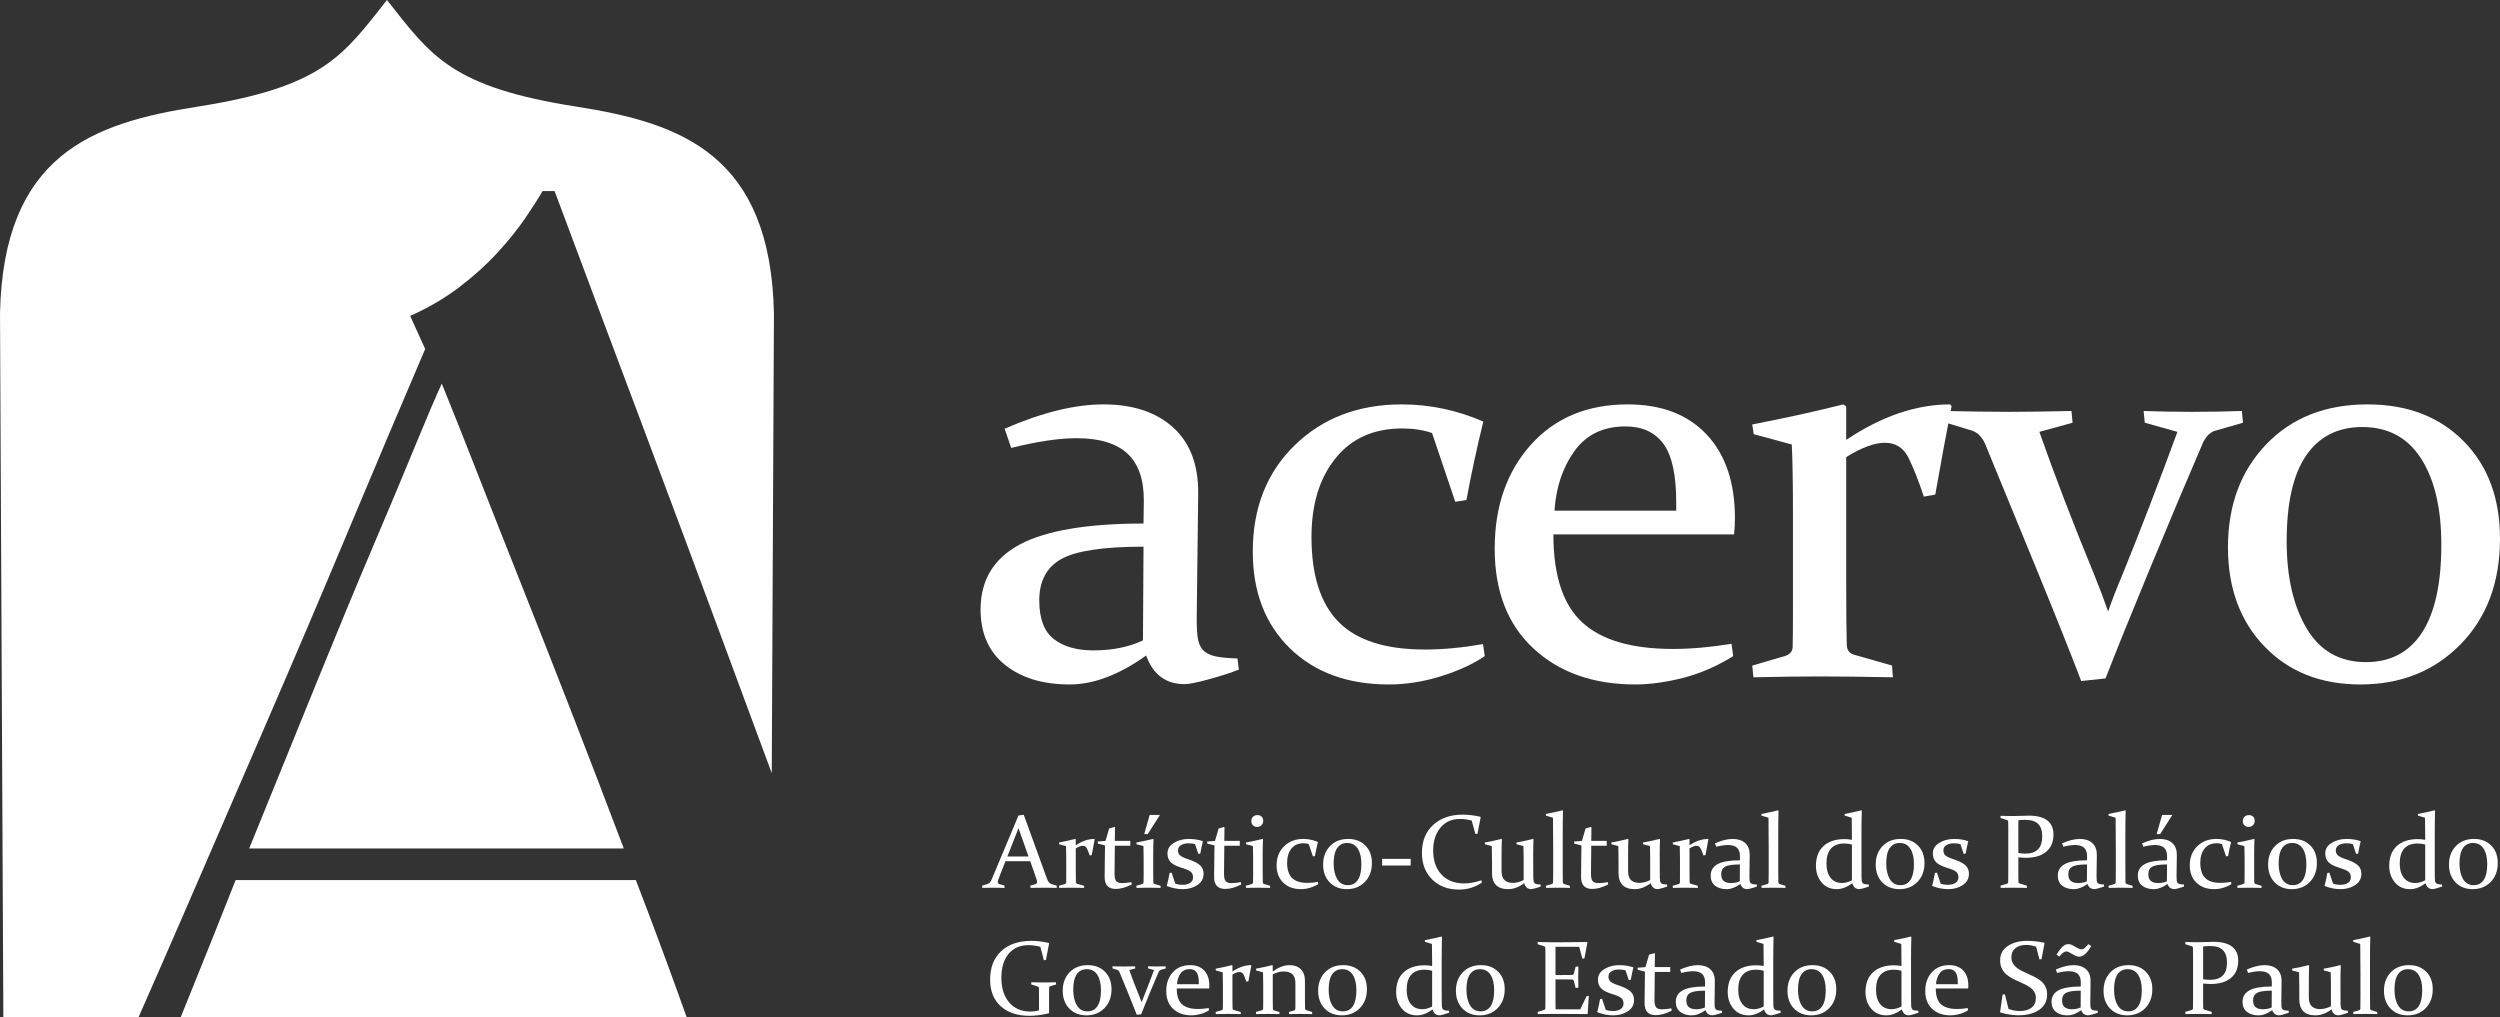
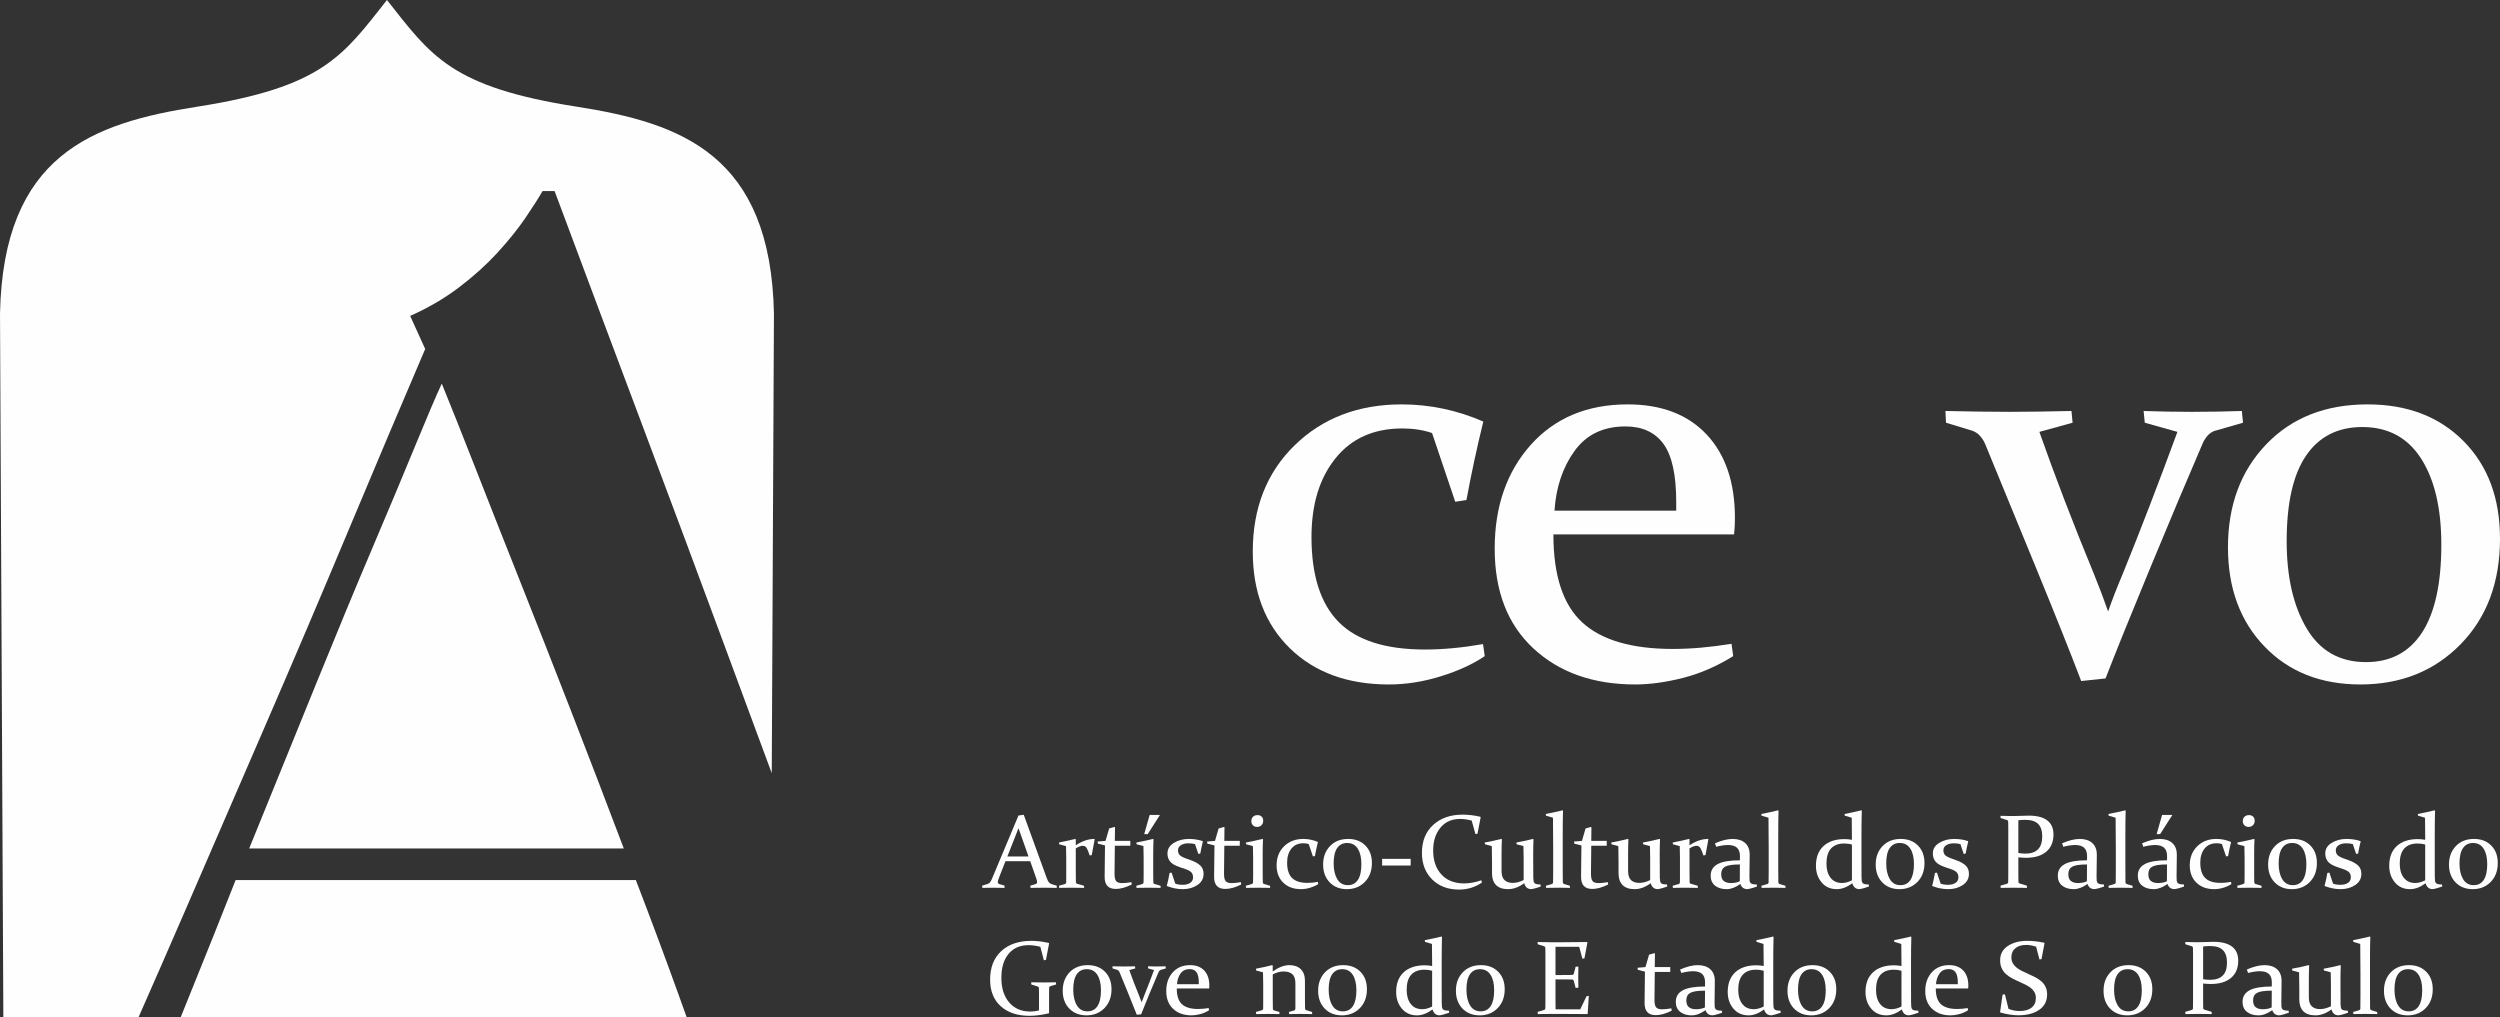
<svg xmlns="http://www.w3.org/2000/svg" xml:space="preserve" width="110.34mm" height="44.905mm" version="1.1" style="shape-rendering:geometricPrecision; text-rendering:geometricPrecision; image-rendering:optimizeQuality; fill-rule:evenodd; clip-rule:evenodd" viewBox="0 0 6404.56 2606.45">
  <rect x="0" y="0" width="6404.56" height="2606.45" fill="#333333" stroke="none" />
  <defs>
    <style type="text/css">
   
    .fil0 {fill:#FEFEFE;fill-rule:nonzero}
   
  </style>
  </defs>
  <g id="Layer_x0020_2">
    <path class="fil0" d="M2580.7 2194.18l54.2 0 -25.66 -72.47 -28.55 72.47zm41.96 -106.91l58.42 160.84c2.19,6.08 4.2,10.18 6,12.31 1.78,2.15 4.34,3.75 7.66,4.79l12.39 3.71 0.24 5.65c-11.46,-0.27 -22.11,-0.41 -31.94,-0.41 -10.01,0 -21.79,0.14 -35.41,0.41l-0.51 -5.65 12.49 -3.71c1.76,-0.59 3.01,-1.31 3.75,-2.03 0.75,-0.78 1.13,-1.93 1.13,-3.52 0,-1.72 -0.45,-4.03 -1.38,-6.86 -0.92,-2.87 -2.25,-6.63 -3.89,-11.38l-12.39 -35.24 -63.4 0 -13.8 35.1c-1.84,4.92 -3.3,8.81 -4.34,11.71 -1.06,2.88 -1.57,5.18 -1.57,6.84 0,1.47 0.41,2.58 1.25,3.36 0.84,0.71 2.09,1.39 3.74,1.9l12.22 3.58 0.27 5.9c-12.45,-0.27 -22.6,-0.41 -30.53,-0.41 -7.88,0 -16.69,0.14 -26.41,0.41l-0.68 -5.65 13.29 -4.08c3.34,-1.1 5.79,-2.68 7.37,-4.89 1.6,-2.19 3.34,-5.61 5.26,-10.24l67.24 -160.49 13.52 -1.94z" />
    <path class="fil0" d="M2712.78 2158.41c14.64,-2.85 28.61,-5.86 41.84,-9.22l1.31 0.9 0 15.42c16.24,-10.89 32.15,-16.32 47.75,-16.32l0.66 0.8c-2.54,13.08 -5.01,26.64 -7.49,40.62l-5.26 0.9c-2.46,-7.41 -4.81,-13.37 -7.1,-17.92 -2.28,-4.52 -5.86,-6.77 -10.77,-6.77 -4.75,0 -10.67,2.19 -17.77,6.57l0 56.96c0,13.7 0.1,23.47 0.27,29.31 0.08,2.39 1.19,3.91 3.3,4.5l17.49 5 0.41 5.4c-13.7,-0.27 -24.85,-0.41 -33.48,-0.41 -8.64,0 -18.84,0.15 -30.59,0.41l-0.53 -5.4 15.28 -4.47c2.09,-0.74 3.19,-2.07 3.27,-4.07 0.1,-3.74 0.13,-9.15 0.13,-16.19l0 -44.86c0,-14.3 -0.17,-24.94 -0.53,-31.99l-17.49 -4.69 -0.66 -4.48z" />
    <path class="fil0" d="M2856.04 2166.57c-0.51,29.63 -0.8,53.53 -0.8,71.69 0,9.13 1.38,15.42 4.1,18.86 2.7,3.5 7.88,5.2 15.52,5.2 6.04,0 13.94,-0.78 23.67,-2.36l0.8 5.92c-15.17,7.64 -28.73,11.42 -40.65,11.42 -9.73,0 -16.97,-2.56 -21.7,-7.67 -4.73,-5.12 -7.11,-12.84 -7.11,-23.22 0,-17.02 0.31,-43.9 0.92,-80.63l-18.16 -4.49 -0.8 -5.39 20.32 -1.72 9.26 -31.82c5.01,-1.31 9.6,-2.58 13.72,-3.83l1.31 0.92c-0.24,10.6 -0.39,20.54 -0.39,29.73l0 4.89 39.6 0 0 12.49 -39.6 0z" />
    <path class="fil0" d="M2945.22 2087.78l26.31 0 -31.31 49.04 -8.95 0 13.95 -49.04zm-34.07 70.62c15.38,-2.91 29.63,-5.96 42.76,-9.21l1.21 0.9c-0.55,11.42 -0.8,24.02 -0.8,37.65l0 50.52c0,10.55 0.08,17.8 0.25,21.81 0.18,2.38 1.29,3.89 3.31,4.65l15.25 4.45 0.25 5.4c-12.1,-0.27 -22.46,-0.41 -31.09,-0.41 -8.66,0 -18.9,0.14 -30.73,0.41l-0.51 -5.4 15.25 -4.45c2.01,-0.75 3.09,-2.09 3.28,-4.09 0.18,-3.44 0.24,-9.15 0.24,-17.2l0 -43.94c0,-11.53 -0.16,-22.14 -0.51,-31.91l-17.51 -4.68 -0.66 -4.49z" />
    <path class="fil0" d="M3061.52 2162.48c-5.06,-1.41 -10.61,-2.08 -16.57,-2.08 -8.09,0 -14.6,1.6 -19.62,4.77 -4.97,3.21 -7.47,7.59 -7.47,13.1 0,5.31 1.49,9.5 4.54,12.49 3.03,2.99 8.76,5.98 17.16,8.93l10.48 3.71c11.41,4.12 19.8,8.87 25.21,14.21 5.4,5.32 8.11,12.33 8.11,20.89 0,12.22 -5.26,21.78 -15.85,28.85 -10.58,7.01 -23.1,10.51 -37.55,10.51 -13.33,0 -26.98,-2.72 -40.91,-8.17 2.97,-11.38 5.39,-22.52 7.23,-33.39l5.14 -0.78 9.46 28.23c4.99,1.97 11.37,2.93 19.08,2.93 7.99,0 14.38,-1.68 19.21,-5 4.81,-3.36 7.23,-8.03 7.23,-14.09 0,-5.69 -1.62,-10.09 -4.81,-13.23 -3.2,-3.07 -8.34,-5.83 -15.46,-8.19l-13.68 -4.61c-11.82,-3.95 -20.05,-8.72 -24.66,-14.27 -4.6,-5.57 -6.92,-12.53 -6.92,-20.88 0,-11.47 5.51,-20.54 16.53,-27.19 11.02,-6.65 23.65,-10.01 37.96,-10.01 13.33,0 25.41,1.94 36.29,5.79 -2.44,9.97 -4.69,20.54 -6.72,31.72l-4.97 0.88 -8.43 -25.11z" />
    <path class="fil0" d="M3136.5 2166.57c-0.51,29.63 -0.78,53.53 -0.78,71.69 0,9.13 1.35,15.42 4.07,18.86 2.72,3.5 7.88,5.2 15.52,5.2 6.04,0 13.94,-0.78 23.67,-2.36l0.8 5.92c-15.17,7.64 -28.73,11.42 -40.65,11.42 -9.73,0 -16.95,-2.56 -21.7,-7.67 -4.73,-5.12 -7.13,-12.84 -7.13,-23.22 0,-17.02 0.33,-43.9 0.94,-80.63l-18.16 -4.49 -0.8 -5.39 20.32 -1.72 9.26 -31.82c5.03,-1.31 9.6,-2.58 13.72,-3.83l1.33 0.92c-0.26,10.6 -0.41,20.54 -0.41,29.73l0 4.89 39.6 0 0 12.49 -39.6 0z" />
    <path class="fil0" d="M3236.09 2102.62c0,4.69 -1.43,8.47 -4.32,11.37 -2.91,2.95 -6.65,4.4 -11.2,4.4 -4.38,0 -7.96,-1.33 -10.73,-4.07 -2.75,-2.7 -4.12,-6.29 -4.12,-10.75 0,-4.75 1.41,-8.5 4.34,-11.24 2.88,-2.77 6.69,-4.16 11.42,-4.16 4.3,0 7.8,1.25 10.52,3.75 2.73,2.5 4.08,6.06 4.08,10.71zm-44.46 55.8c15.38,-2.93 29.61,-5.96 42.76,-9.23l1.18 0.9c-0.53,11.43 -0.8,24.02 -0.8,37.66l0 50.52c0,10.56 0.1,17.8 0.27,21.81 0.16,2.4 1.27,3.91 3.27,4.65l15.28 4.46 0.24 5.39c-12.08,-0.25 -22.46,-0.39 -31.08,-0.39 -8.66,0 -18.9,0.14 -30.73,0.39l-0.51 -5.39 15.23 -4.46c2.03,-0.74 3.11,-2.09 3.32,-4.07 0.16,-3.44 0.24,-9.15 0.24,-17.22l0 -43.95c0,-11.5 -0.19,-22.13 -0.53,-31.88l-17.48 -4.71 -0.66 -4.46z" />
    <path class="fil0" d="M3376.97 2264.85c-5.43,3.69 -12.16,6.76 -20.19,9.25 -8.03,2.5 -16,3.75 -23.88,3.75 -18.94,0 -34.09,-5.55 -45.45,-16.65 -11.35,-11.08 -17.02,-25.86 -17.02,-44.39 0,-20.07 6.41,-36.35 19.27,-48.88 12.86,-12.51 29.22,-18.74 49.12,-18.74 12.9,0 25.39,2.6 37.49,7.88 -2.91,11.75 -5.49,23.73 -7.74,36.04l-5.16 0.82 -10.65 -31.59c-4.03,-1.42 -8.6,-2.07 -13.68,-2.07 -13.09,0 -23.28,4.53 -30.64,13.68 -7.37,9.09 -11.07,21.17 -11.07,36.16 0,17.63 4.17,30.64 12.51,39.05 8.34,8.41 21.52,12.65 39.58,12.65 8.36,0 17.26,-0.84 26.7,-2.5l0.8 5.53z" />
    <path class="fil0" d="M3416.58 2212.08c0,16.43 3.05,29.75 9.18,40.06 6.12,10.28 15.19,15.48 27.25,15.48 11.28,0 19.86,-4.54 25.76,-13.64 5.9,-9.05 8.85,-22.5 8.85,-40.32 0,-16.77 -3.11,-29.98 -9.3,-39.56 -6.2,-9.66 -15.21,-14.52 -27.01,-14.52 -11.18,0 -19.76,4.34 -25.76,13.04 -6,8.67 -8.97,21.83 -8.97,39.46zm98 -1.18c0,20 -6.04,36.18 -18.12,48.51 -12.06,12.26 -27.4,18.45 -46.01,18.45 -18.19,0 -32.86,-5.82 -44.04,-17.43 -11.2,-11.59 -16.79,-26.8 -16.79,-45.6 0,-19.31 5.86,-35.05 17.59,-47.3 11.71,-12.18 27.23,-18.32 46.55,-18.32 18.27,0 32.97,5.63 44.11,16.91 11.16,11.26 16.73,26.19 16.73,44.78z" />
    <polygon class="fil0" points="3540.75,2200.25 3613.89,2200.25 3613.89,2217.35 3540.75,2217.35 " />
    <path class="fil0" d="M3785.03 2135.9l-5.24 0.82 -9.6 -34.63c-10.88,-2.7 -20.74,-4.09 -29.61,-4.09 -21.5,0 -38.37,7.55 -50.61,22.54 -12.31,14.95 -18.45,34.46 -18.45,58.4 0,25.6 7.02,46.01 21.07,61.31 14.03,15.28 33.46,22.89 58.28,22.89 13.95,0 28.63,-2.7 44.07,-8.03l1.43 5.9c-17.28,11.94 -36.83,17.9 -58.68,17.9 -28.3,0 -51.21,-8.63 -68.7,-25.91 -17.51,-17.3 -26.27,-40.07 -26.27,-68.25 0,-30.12 9.64,-53.92 28.89,-71.49 19.23,-17.52 44.32,-26.29 75.19,-26.29 14.81,0 29.98,1.76 45.5,5.4l0.92 1.07 -8.17 42.45z" />
    <path class="fil0" d="M3904.73 2262.59c-13.68,10.2 -27.4,15.25 -41.08,15.25 -13.8,0 -24.14,-3.5 -31.04,-10.51 -6.88,-7.04 -10.32,-16.91 -10.32,-29.58l0 -27.89c0,-18.78 -0.19,-32.89 -0.53,-42.29l-17.48 -4.69 -0.66 -4.49c15.36,-2.84 29.58,-5.86 42.76,-9.21l1.18 0.9c-0.53,10.32 -0.82,23.47 -0.82,39.62l0 41.84c0,10.63 2.5,18.32 7.49,23.06 4.98,4.83 12.04,7.21 21.12,7.21 9.11,0 18.45,-2.4 27.97,-7.27l0 -56.02c0,-12.28 -0.16,-22.56 -0.53,-30.94l-17.37 -4.69 -0.66 -4.49c15.28,-2.84 29.49,-5.86 42.63,-9.21l1.19 0.9c-0.53,10.55 -0.8,24.02 -0.8,40.4 0,31.83 0.08,51.28 0.27,58.32 0.08,3.56 0.35,6.47 0.78,8.64 0.45,2.17 1.27,3.87 2.5,5.06 1.23,1.18 3.08,2.07 5.47,2.5 2.42,0.49 5.64,0.78 9.69,0.86l0.66 5.14c-4.03,1.6 -8.7,3.09 -13.95,4.56 -5.3,1.43 -8.86,2.15 -10.81,2.15 -8.87,0 -14.74,-5.02 -17.65,-15.13z" />
    <path class="fil0" d="M3960.67 2089.62l-0.66 -4.34c15.54,-2.99 29.88,-6.11 43.02,-9.36l1.17 1.04c-0.51,14.31 -0.8,34.2 -0.8,59.63l0 85.63c0,15.69 0.1,28.28 0.29,37.84 0.26,2.56 1.49,4.13 3.69,4.79l14.33 4.32 0.39 5.38c-11.84,-0.24 -22.07,-0.39 -30.72,-0.39 -8.64,0 -18.82,0.15 -30.59,0.39l-0.53 -5.38 14.89 -4.32c2.19,-0.75 3.38,-2.15 3.54,-4.21 0.19,-9.93 0.27,-21.01 0.27,-33.17l0 -54.06c0,-32.64 -0.19,-58.81 -0.51,-78.55l-17.77 -5.24z" />
    <path class="fil0" d="M4076.56 2166.57c-0.52,29.63 -0.78,53.53 -0.78,71.69 0,9.13 1.35,15.42 4.07,18.86 2.7,3.5 7.88,5.2 15.52,5.2 6.06,0 13.94,-0.78 23.67,-2.36l0.8 5.92c-15.17,7.64 -28.73,11.42 -40.64,11.42 -9.71,0 -16.95,-2.56 -21.71,-7.67 -4.73,-5.12 -7.1,-12.84 -7.1,-23.22 0,-17.02 0.31,-43.9 0.92,-80.63l-18.16 -4.49 -0.8 -5.39 20.32 -1.72 9.25 -31.82c5.02,-1.31 9.61,-2.58 13.72,-3.83l1.33 0.92c-0.27,10.6 -0.41,20.54 -0.41,29.73l0 4.89 39.62 0 0 12.49 -39.62 0z" />
    <path class="fil0" d="M4228.87 2262.59c-13.7,10.2 -27.4,15.25 -41.1,15.25 -13.8,0 -24.12,-3.5 -31,-10.51 -6.92,-7.04 -10.36,-16.91 -10.36,-29.58l0 -27.89c0,-18.78 -0.17,-32.89 -0.52,-42.29l-17.51 -4.69 -0.66 -4.49c15.36,-2.84 29.61,-5.86 42.76,-9.21l1.19 0.9c-0.53,10.32 -0.78,23.47 -0.78,39.62l0 41.84c0,10.63 2.48,18.32 7.47,23.06 4.98,4.83 12.02,7.21 21.12,7.21 9.09,0 18.41,-2.4 27.97,-7.27l0 -56.02c0,-12.28 -0.21,-22.56 -0.53,-30.94l-17.37 -4.69 -0.66 -4.49c15.28,-2.84 29.49,-5.86 42.63,-9.21l1.17 0.9c-0.51,10.55 -0.8,24.02 -0.8,40.4 0,31.83 0.08,51.28 0.28,58.32 0.08,3.56 0.35,6.47 0.78,8.64 0.43,2.17 1.27,3.87 2.5,5.06 1.22,1.18 3.05,2.07 5.46,2.5 2.4,0.49 5.64,0.78 9.67,0.86l0.63 5.14c-4.02,1.6 -8.66,3.09 -13.92,4.56 -5.26,1.43 -8.85,2.15 -10.79,2.15 -8.87,0 -14.74,-5.02 -17.65,-15.13z" />
    <path class="fil0" d="M4285.07 2158.41c14.66,-2.85 28.59,-5.86 41.81,-9.22l1.33 0.9 0 15.42c16.22,-10.89 32.15,-16.32 47.75,-16.32l0.68 0.8c-2.56,13.08 -5.06,26.64 -7.52,40.62l-5.26 0.9c-2.44,-7.41 -4.81,-13.37 -7.1,-17.92 -2.28,-4.52 -5.87,-6.77 -10.77,-6.77 -4.75,0 -10.65,2.19 -17.77,6.57l0 56.96c0,13.7 0.08,23.47 0.27,29.31 0.1,2.39 1.19,3.91 3.28,4.5l17.51 5 0.39 5.4c-13.66,-0.27 -24.84,-0.41 -33.46,-0.41 -8.67,0 -18.86,0.15 -30.59,0.41l-0.53 -5.4 15.28 -4.47c2.09,-0.74 3.18,-2.07 3.27,-4.07 0.09,-3.74 0.13,-9.15 0.13,-16.19l0 -44.86c0,-14.3 -0.19,-24.94 -0.52,-31.99l-17.51 -4.69 -0.66 -4.48z" />
    <path class="fil0" d="M4457.28 2214.58c-18.45,0 -31.04,1.9 -37.78,5.65 -6.74,3.77 -10.09,10.14 -10.09,19.11 0,8.29 2.21,14.19 6.68,17.65 4.49,3.46 10.55,5.22 18.2,5.22 8.68,0 16.24,-1.51 22.73,-4.6l0.27 -43.02zm-63.81 -54.16c17.1,-7.52 32.21,-11.22 45.4,-11.22 13.45,0 24.12,3.54 31.95,10.5 7.8,7.02 11.65,17.14 11.57,30.43l-0.66 54.73c-0.06,4.45 0.02,8.07 0.35,10.77 0.31,2.68 1.09,4.79 2.36,6.25 1.29,1.45 3.19,2.44 5.73,3.05 2.54,0.53 5.96,0.86 10.26,0.94l0.66 5.14c-3.77,1.5 -8.38,2.97 -13.84,4.5 -5.43,1.5 -9.13,2.21 -11.08,2.21 -8.6,0 -14.49,-4.4 -17.69,-13.14 -12.4,8.85 -24.1,13.27 -35.09,13.27 -12.33,0 -22.22,-3.01 -29.71,-8.99 -7.49,-6.02 -11.24,-14.54 -11.24,-25.45 0,-13.51 6.04,-23.48 18.08,-29.88 12.06,-6.41 31,-9.61 56.78,-9.61l0.15 -10.24c0.08,-9.84 -2.42,-17.09 -7.52,-21.89 -5.08,-4.69 -12.9,-7.06 -23.4,-7.06 -8.01,0 -17.98,1.47 -30,4.45l-3.03 -8.76z" />
    <path class="fil0" d="M4512.78 2089.62l-0.66 -4.34c15.54,-2.99 29.88,-6.11 43.02,-9.36l1.17 1.04c-0.51,14.31 -0.78,34.2 -0.78,59.63l0 85.63c0,15.69 0.08,28.28 0.27,37.84 0.24,2.56 1.47,4.13 3.69,4.79l14.35 4.32 0.39 5.38c-11.85,-0.24 -22.09,-0.39 -30.73,-0.39 -8.62,0 -18.84,0.15 -30.59,0.39l-0.51 -5.38 14.87 -4.32c2.19,-0.75 3.36,-2.15 3.55,-4.21 0.18,-9.93 0.28,-21.01 0.28,-33.17l0 -54.06c0,-32.64 -0.19,-58.81 -0.55,-78.55l-17.76 -5.24z" />
    <path class="fil0" d="M4744.31 2163.65c-5.8,-1.82 -12.29,-2.75 -19.47,-2.75 -14.93,0 -26.27,4.26 -34.05,12.82 -7.82,8.56 -11.71,21.52 -11.71,38.91 0,14.96 3.47,26.97 10.4,35.98 6.92,8.97 16.71,13.47 29.36,13.47 8.15,0 16.65,-2.33 25.48,-6.84l0 -91.59zm-18.92 -78.37c15.6,-3.01 29.96,-6.1 43,-9.36l1.19 1.04c-0.53,18.78 -0.8,38.92 -0.8,60.53l0 71.53c0,12.1 0.06,24.1 0.14,35.94 0,4.46 0.12,8.04 0.45,10.77 0.31,2.72 1.06,4.83 2.29,6.29 1.25,1.45 3.05,2.41 5.49,2.95 2.4,0.53 5.82,0.82 10.18,0.9l0.66 5.14c-3.85,1.51 -8.48,2.99 -13.88,4.5 -5.39,1.5 -9.05,2.21 -11,2.21 -8.86,0 -14.84,-4.99 -17.89,-15 -13.62,10.11 -26.82,15.13 -39.64,15.13 -16.23,0 -29.22,-5.76 -38.91,-17.29 -9.7,-11.55 -14.56,-25.74 -14.56,-42.57 0,-21.73 6.43,-38.56 19.33,-50.54 12.88,-11.89 30.92,-17.85 54.08,-17.85 5.59,0 11.88,0.57 18.8,1.82 0,-19.37 -0.16,-38.23 -0.51,-56.56l-17.76 -5.24 -0.66 -4.34z" />
    <path class="fil0" d="M4832.19 2212.08c0,16.43 3.05,29.75 9.17,40.06 6.12,10.28 15.2,15.48 27.23,15.48 11.28,0 19.9,-4.54 25.8,-13.64 5.88,-9.05 8.83,-22.5 8.83,-40.32 0,-16.77 -3.11,-29.98 -9.32,-39.56 -6.19,-9.66 -15.2,-14.52 -26.99,-14.52 -11.18,0 -19.78,4.34 -25.76,13.04 -5.98,8.67 -8.97,21.83 -8.97,39.46zm98 -1.18c0,20 -6.04,36.18 -18.1,48.51 -12.08,12.26 -27.41,18.45 -46.03,18.45 -18.19,0 -32.86,-5.82 -44.04,-17.43 -11.18,-11.59 -16.79,-26.8 -16.79,-45.6 0,-19.31 5.83,-35.05 17.59,-47.3 11.7,-12.18 27.23,-18.32 46.52,-18.32 18.29,0 32.99,5.63 44.13,16.91 11.14,11.26 16.73,26.19 16.73,44.78z" />
    <path class="fil0" d="M5022.27 2162.48c-5.08,-1.41 -10.6,-2.08 -16.57,-2.08 -8.09,0 -14.6,1.6 -19.61,4.77 -4.98,3.21 -7.48,7.59 -7.48,13.1 0,5.31 1.5,9.5 4.54,12.49 3.03,2.99 8.76,5.98 17.16,8.93l10.48 3.71c11.38,4.12 19.8,8.87 25.2,14.21 5.41,5.32 8.11,12.33 8.11,20.89 0,12.22 -5.28,21.78 -15.85,28.85 -10.56,7.01 -23.1,10.51 -37.55,10.51 -13.33,0 -26.97,-2.72 -40.91,-8.17 2.97,-11.38 5.38,-22.52 7.23,-33.39l5.12 -0.78 9.48 28.23c5.01,1.97 11.37,2.93 19.08,2.93 7.96,0 14.38,-1.68 19.21,-5 4.81,-3.36 7.23,-8.03 7.23,-14.09 0,-5.69 -1.61,-10.09 -4.81,-13.23 -3.19,-3.07 -8.33,-5.83 -15.46,-8.19l-13.66 -4.61c-11.86,-3.95 -20.07,-8.72 -24.67,-14.27 -4.59,-5.57 -6.9,-12.53 -6.9,-20.88 0,-11.47 5.49,-20.54 16.5,-27.19 11.02,-6.65 23.68,-10.01 37.94,-10.01 13.35,0 25.43,1.94 36.31,5.79 -2.46,9.97 -4.69,20.54 -6.72,31.72l-4.97 0.88 -8.44 -25.11z" />
    <path class="fil0" d="M5170.66 2185.23c6.15,1.06 12.19,1.6 18.17,1.6 14.02,0 24.69,-3.63 32.02,-10.83 7.31,-7.25 10.99,-18.33 10.99,-33.24 0,-14.27 -3.48,-24.94 -10.46,-31.98 -6.98,-7.01 -17.96,-10.48 -32.95,-10.48 -5.9,0 -11.82,0.34 -17.78,1.02l0 83.91zm0 48.55c0,5.28 0.02,9.97 0.06,14.19 0.04,4.24 0.12,7.99 0.2,11.37 0.08,1.99 1.23,3.35 3.42,4.05l18.14 5.55 0.28 5.63c-12.73,-0.24 -24.33,-0.39 -34.75,-0.39 -10.59,0 -21.5,0.15 -32.62,0.39l-0.51 -5.63 16.18 -4.89c2.27,-0.7 3.46,-2.05 3.54,-4.09 0.08,-3.48 0.16,-7.41 0.2,-11.78 0.04,-4.34 0.06,-9.11 0.06,-14.39l0 -106.66c0,-4.5 -0.02,-8.52 -0.06,-12.1 -0.04,-3.62 -0.12,-6.86 -0.2,-9.75 -0.08,-2.28 -1.14,-3.77 -3.15,-4.5l-16.32 -5.1 -0.24 -5.67c11.3,0.35 22.34,0.53 33.11,0.53 7.25,0 14.27,-0.19 21.03,-0.53 6.76,-0.31 12.9,-0.51 18.47,-0.51 20.81,0 36.49,4.05 47.14,12.18 10.65,8.09 16,20.19 16,36.23 0,18.88 -6.15,33.5 -18.48,43.96 -12.31,10.44 -29.61,15.62 -51.82,15.62 -6.12,0 -12.68,-0.41 -19.68,-1.17l0 37.47z" />
    <path class="fil0" d="M5346.55 2214.58c-18.45,0 -31.06,1.9 -37.8,5.65 -6.72,3.77 -10.08,10.14 -10.08,19.11 0,8.29 2.19,14.19 6.7,17.65 4.45,3.46 10.52,5.22 18.16,5.22 8.68,0 16.26,-1.51 22.75,-4.6l0.26 -43.02zm-63.83 -54.16c17.12,-7.52 32.26,-11.22 45.4,-11.22 13.48,0 24.11,3.54 31.95,10.5 7.82,7.02 11.67,17.14 11.61,30.43l-0.67 54.73c-0.1,4.45 0.02,8.07 0.35,10.77 0.28,2.68 1.09,4.79 2.35,6.25 1.27,1.45 3.2,2.44 5.73,3.05 2.54,0.53 5.96,0.86 10.26,0.94l0.66 5.14c-3.77,1.5 -8.38,2.97 -13.84,4.5 -5.43,1.5 -9.11,2.21 -11.08,2.21 -8.6,0 -14.52,-4.4 -17.69,-13.14 -12.41,8.85 -24.12,13.27 -35.1,13.27 -12.31,0 -22.21,-3.01 -29.71,-8.99 -7.5,-6.02 -11.24,-14.54 -11.24,-25.45 0,-13.51 6.04,-23.48 18.08,-29.88 12.06,-6.41 31,-9.61 56.78,-9.61l0.15 -10.24c0.08,-9.84 -2.44,-17.09 -7.52,-21.89 -5.07,-4.69 -12.9,-7.06 -23.42,-7.06 -7.99,0 -17.96,1.47 -29.98,4.45l-3.05 -8.76z" />
    <path class="fil0" d="M5402.07 2089.62l-0.66 -4.34c15.54,-2.99 29.88,-6.11 43,-9.36l1.19 1.04c-0.53,14.31 -0.78,34.2 -0.78,59.63l0 85.63c0,15.69 0.08,28.28 0.24,37.84 0.27,2.56 1.5,4.13 3.69,4.79l14.34 4.32 0.41 5.38c-11.84,-0.24 -22.07,-0.39 -30.71,-0.39 -8.64,0 -18.84,0.15 -30.59,0.39l-0.53 -5.38 14.89 -4.32c2.19,-0.75 3.36,-2.15 3.54,-4.21 0.19,-9.93 0.27,-21.01 0.27,-33.17l0 -54.06c0,-32.64 -0.19,-58.81 -0.53,-78.55l-17.75 -5.24z" />
    <path class="fil0" d="M5538.88 2087.78l26.33 0 -31.33 49.04 -8.95 0 13.95 -49.04zm12.63 126.79c-18.45,0 -31.02,1.9 -37.77,5.67 -6.74,3.75 -10.12,10.12 -10.12,19.08 0,8.31 2.23,14.21 6.69,17.67 4.46,3.46 10.55,5.2 18.19,5.2 8.68,0 16.28,-1.51 22.75,-4.6l0.27 -43.02zm-63.8 -54.16c17.09,-7.49 32.23,-11.22 45.4,-11.22 13.45,0 24.12,3.54 31.92,10.52 7.82,7 11.69,17.14 11.59,30.41l-0.66 54.73c-0.06,4.46 0.02,8.07 0.35,10.77 0.29,2.68 1.09,4.81 2.36,6.25 1.29,1.45 3.19,2.44 5.73,3.05 2.54,0.55 5.96,0.86 10.28,0.94l0.63 5.14c-3.77,1.5 -8.38,2.99 -13.82,4.5 -5.47,1.5 -9.15,2.21 -11.1,2.21 -8.6,0 -14.5,-4.4 -17.69,-13.12 -12.41,8.83 -24.12,13.25 -35.1,13.25 -12.32,0 -22.21,-2.99 -29.71,-8.97 -7.47,-6.02 -11.24,-14.53 -11.24,-25.45 0,-13.53 6.04,-23.51 18.08,-29.88 12.08,-6.43 31,-9.62 56.78,-9.62l0.15 -10.24c0.08,-9.84 -2.44,-17.09 -7.52,-21.87 -5.08,-4.71 -12.9,-7.06 -23.42,-7.06 -7.97,0 -17.98,1.45 -30,4.44l-3.01 -8.78z" />
    <path class="fil0" d="M5716.32 2264.85c-5.42,3.69 -12.14,6.76 -20.16,9.25 -8.03,2.5 -16,3.75 -23.9,3.75 -18.95,0 -34.1,-5.55 -45.46,-16.65 -11.34,-11.08 -17.02,-25.86 -17.02,-44.39 0,-20.07 6.41,-36.35 19.27,-48.88 12.84,-12.51 29.22,-18.74 49.12,-18.74 12.9,0 25.39,2.6 37.49,7.88 -2.88,11.75 -5.46,23.73 -7.74,36.04l-5.14 0.82 -10.67 -31.59c-4.02,-1.42 -8.6,-2.07 -13.68,-2.07 -13.07,0 -23.28,4.53 -30.65,13.68 -7.37,9.09 -11.06,21.17 -11.06,36.16 0,17.63 4.16,30.64 12.51,39.05 8.32,8.41 21.55,12.65 39.6,12.65 8.34,0 17.24,-0.84 26.7,-2.5l0.78 5.53z" />
    <path class="fil0" d="M5776.07 2102.62c0,4.69 -1.46,8.47 -4.36,11.37 -2.87,2.95 -6.61,4.4 -11.16,4.4 -4.38,0 -7.97,-1.33 -10.73,-4.07 -2.76,-2.7 -4.16,-6.29 -4.16,-10.75 0,-4.75 1.45,-8.5 4.36,-11.24 2.89,-2.77 6.7,-4.16 11.45,-4.16 4.28,0 7.8,1.25 10.53,3.75 2.7,2.5 4.07,6.06 4.07,10.71zm-44.48 55.8c15.38,-2.93 29.61,-5.96 42.74,-9.23l1.21 0.9c-0.51,11.43 -0.78,24.02 -0.78,37.66l0 50.52c0,10.56 0.08,17.8 0.27,21.81 0.16,2.4 1.27,3.91 3.27,4.65l15.25 4.46 0.27 5.39c-12.1,-0.25 -22.46,-0.39 -31.1,-0.39 -8.64,0 -18.88,0.14 -30.72,0.39l-0.53 -5.39 15.25 -4.46c2.03,-0.74 3.12,-2.09 3.3,-4.07 0.17,-3.44 0.27,-9.15 0.27,-17.22l0 -43.95c0,-11.5 -0.19,-22.13 -0.55,-31.88l-17.49 -4.71 -0.66 -4.46z" />
    <path class="fil0" d="M5837.5 2212.08c0,16.43 3.05,29.75 9.15,40.06 6.14,10.28 15.21,15.48 27.27,15.48 11.3,0 19.86,-4.54 25.76,-13.64 5.9,-9.05 8.85,-22.5 8.85,-40.32 0,-16.77 -3.11,-29.98 -9.28,-39.56 -6.23,-9.66 -15.24,-14.52 -27.03,-14.52 -11.18,0 -19.76,4.34 -25.74,13.04 -5.98,8.67 -8.99,21.83 -8.99,39.46zm98 -1.18c0,20 -6.04,36.18 -18.12,48.51 -12.06,12.26 -27.4,18.45 -46.01,18.45 -18.19,0 -32.86,-5.82 -44.04,-17.43 -11.2,-11.59 -16.79,-26.8 -16.79,-45.6 0,-19.31 5.87,-35.05 17.59,-47.3 11.7,-12.18 27.23,-18.32 46.55,-18.32 18.27,0 32.97,5.63 44.11,16.91 11.16,11.26 16.73,26.19 16.73,44.78z" />
    <path class="fil0" d="M6027.57 2162.48c-5.08,-1.41 -10.6,-2.08 -16.58,-2.08 -8.07,0 -14.58,1.6 -19.58,4.77 -5.01,3.21 -7.49,7.59 -7.49,13.1 0,5.31 1.51,9.5 4.54,12.49 3.03,2.99 8.76,5.98 17.16,8.93l10.48 3.71c11.41,4.12 19.8,8.87 25.2,14.21 5.41,5.32 8.11,12.33 8.11,20.89 0,12.22 -5.28,21.78 -15.85,28.85 -10.59,7.01 -23.08,10.51 -37.55,10.51 -13.33,0 -26.97,-2.72 -40.92,-8.17 3,-11.38 5.39,-22.52 7.23,-33.39l5.12 -0.78 9.48 28.23c5.01,1.97 11.37,2.93 19.08,2.93 7.99,0 14.37,-1.68 19.21,-5 4.81,-3.36 7.23,-8.03 7.23,-14.09 0,-5.69 -1.6,-10.09 -4.81,-13.23 -3.19,-3.07 -8.35,-5.83 -15.46,-8.19l-13.68 -4.61c-11.84,-3.95 -20.04,-8.72 -24.65,-14.27 -4.59,-5.57 -6.92,-12.53 -6.92,-20.88 0,-11.47 5.51,-20.54 16.53,-27.19 11,-6.65 23.65,-10.01 37.97,-10.01 13.33,0 25.43,1.94 36.28,5.79 -2.44,9.97 -4.69,20.54 -6.69,31.72l-5 0.88 -8.44 -25.11z" />
    <path class="fil0" d="M6212.94 2163.65c-5.8,-1.82 -12.31,-2.75 -19.5,-2.75 -14.91,0 -26.25,4.26 -34.05,12.82 -7.8,8.56 -11.7,21.52 -11.7,38.91 0,14.96 3.46,26.97 10.4,35.98 6.92,8.97 16.73,13.47 29.36,13.47 8.15,0 16.63,-2.33 25.48,-6.84l0 -91.59zm-18.94 -78.37c15.62,-3.01 29.97,-6.1 43.02,-9.36l1.17 1.04c-0.52,18.78 -0.78,38.92 -0.78,60.53l0 71.53c0,12.1 0.05,24.1 0.13,35.94 0,4.46 0.16,8.04 0.47,10.77 0.31,2.72 1.09,4.83 2.29,6.29 1.23,1.45 3.05,2.41 5.49,2.95 2.4,0.53 5.78,0.82 10.2,0.9l0.66 5.14c-3.89,1.51 -8.52,2.99 -13.9,4.5 -5.41,1.5 -9.05,2.21 -11,2.21 -8.86,0 -14.82,-4.99 -17.89,-15 -13.62,10.11 -26.82,15.13 -39.64,15.13 -16.26,0 -29.22,-5.76 -38.92,-17.29 -9.69,-11.55 -14.54,-25.74 -14.54,-42.57 0,-21.73 6.43,-38.56 19.33,-50.54 12.9,-11.89 30.92,-17.85 54.08,-17.85 5.61,0 11.88,0.57 18.8,1.82 0,-19.37 -0.19,-38.23 -0.51,-56.56l-17.78 -5.24 -0.65 -4.34z" />
    <path class="fil0" d="M6300.8 2212.08c0,16.43 3.08,29.75 9.19,40.06 6.12,10.28 15.2,15.48 27.26,15.48 11.28,0 19.86,-4.54 25.76,-13.64 5.9,-9.05 8.85,-22.5 8.85,-40.32 0,-16.77 -3.11,-29.98 -9.3,-39.56 -6.22,-9.66 -15.21,-14.52 -27.01,-14.52 -11.2,0 -19.76,4.34 -25.76,13.04 -5.98,8.67 -8.99,21.83 -8.99,39.46zm98.04 -1.18c0,20 -6.04,36.18 -18.12,48.51 -12.08,12.26 -27.41,18.45 -46.03,18.45 -18.19,0 -32.86,-5.82 -44.04,-17.43 -11.2,-11.59 -16.79,-26.8 -16.79,-45.6 0,-19.31 5.86,-35.05 17.57,-47.3 11.73,-12.18 27.25,-18.32 46.56,-18.32 18.24,0 32.97,5.63 44.13,16.91 11.12,11.26 16.73,26.19 16.73,44.78z" />
    <path class="fil0" d="M2679.5 2459.2l-5.26 0.84 -9.07 -34.52c-10.69,-2.78 -20.74,-4.2 -30.12,-4.2 -21.91,0 -39.03,7.45 -51.29,22.3 -12.31,14.91 -18.43,35.37 -18.43,61.53 0,26.38 6.68,47.36 20.03,62.94 13.37,15.57 31.37,23.33 54,23.33 7.6,0 15.07,-0.95 22.4,-2.89l0 -35.12c0,-4.38 -0.02,-8.39 -0.08,-11.96 -0.04,-3.63 -0.1,-6.88 -0.19,-9.89 -0.08,-2.25 -1.13,-3.71 -3.15,-4.34l-16.32 -5.14 -0.25 -5.65c11.31,0.28 22.16,0.43 32.56,0.43 10.55,0 20.77,-0.15 30.57,-0.43l0.66 5.65 -14.33 4.22c-2.11,0.72 -3.24,2.05 -3.42,4.1 -0.08,3.5 -0.17,7.08 -0.21,10.73 -0.04,3.63 -0.06,7.54 -0.06,11.75l0 42.1 -0.8 0.95c-17.89,4.3 -34.36,6.41 -49.37,6.41 -30.82,0 -55.33,-8.13 -73.54,-24.45 -18.2,-16.32 -27.32,-39.05 -27.32,-68.29 0,-31.05 9.46,-55.33 28.42,-72.92 18.92,-17.61 44.76,-26.39 77.47,-26.39 14.15,0 28.95,1.76 44.45,5.4l0.8 1.04 -8.15 42.47z" />
    <path class="fil0" d="M2749.48 2535.38c0,16.4 3.07,29.75 9.17,40.03 6.15,10.32 15.22,15.5 27.27,15.5 11.27,0 19.85,-4.57 25.74,-13.64 5.91,-9.05 8.85,-22.5 8.85,-40.32 0,-16.77 -3.09,-29.96 -9.28,-39.56 -6.23,-9.66 -15.21,-14.53 -27.03,-14.53 -11.18,0 -19.76,4.36 -25.74,13.06 -6,8.67 -8.99,21.83 -8.99,39.46zm98.02 -1.18c0,20.01 -6.04,36.16 -18.13,48.51 -12.06,12.26 -27.41,18.45 -46.01,18.45 -18.19,0 -32.87,-5.82 -44.05,-17.42 -11.22,-11.59 -16.79,-26.8 -16.79,-45.61 0,-19.29 5.86,-35.05 17.57,-47.3 11.71,-12.18 27.23,-18.32 46.56,-18.32 18.25,0 32.95,5.63 44.11,16.93 11.14,11.22 16.73,26.17 16.73,44.76z" />
    <path class="fil0" d="M2849.86 2475.54c11.06,0.28 20.87,0.41 29.47,0.41 7.88,0 17.36,-0.12 28.42,-0.41l0.53 5.38 -15.25 4.24c7.17,20.39 15.5,42.1 24.98,65.07 2.46,6.06 4.65,11.85 6.57,17.36 1.93,-5.51 4.16,-11.28 6.72,-17.22 7.97,-19.62 16.34,-41.39 25.13,-65.22l-15.01 -4.24 -0.53 -5.38c7.1,0.28 14.52,0.41 22.26,0.41 7.88,0 15.5,-0.12 22.87,-0.41l0.53 5.38 -13.16 3.81c-2.01,0.7 -3.71,2.42 -5.12,5.12 -6.94,16.05 -14.99,35.18 -24.12,57.3 -9.19,22.18 -16.1,39.23 -20.74,51.28l-11.19 1.18c-4.81,-12.73 -11.77,-30.12 -20.86,-52.23 -9.05,-22.1 -16.86,-41.05 -23.35,-56.84 -1.39,-3.07 -3.32,-5.06 -5.75,-5.94l-12.13 -3.67 -0.27 -5.38z" />
    <path class="fil0" d="M3071.13 2521.31l0 -3.91c0,-12.47 -1.97,-21.35 -5.87,-26.72 -3.89,-5.35 -9.73,-8.03 -17.45,-8.03 -10.22,0 -18.04,3.77 -23.44,11.28 -5.41,7.53 -8.44,16.69 -9.14,27.37l55.9 0zm26.17 66.84c-7.44,4.63 -15.13,7.99 -23.02,9.97 -7.88,2.07 -15.21,3.03 -21.97,3.03 -19.29,0 -34.89,-5.49 -46.77,-16.5 -11.88,-11.02 -17.81,-26.25 -17.81,-45.83 0,-19.49 5.55,-35.4 16.62,-47.79 11.06,-12.33 25.88,-18.53 44.43,-18.53 15.56,0 27.66,4.65 36.33,13.9 8.64,9.26 12.98,22.02 12.98,38.36 0,2.41 -0.12,4.91 -0.41,7.45l-83.01 0c0,18.86 4.45,32.35 13.31,40.48 8.85,8.09 22.71,12.17 41.55,12.17 8.43,0 17.42,-0.78 26.97,-2.37l0.8 5.67z" />
-     <path class="fil0" d="M3114.14 2481.7c14.66,-2.81 28.59,-5.84 41.81,-9.19l1.33 0.92 0 15.4c16.24,-10.89 32.15,-16.32 47.78,-16.32l0.65 0.82c-2.56,13.04 -5.06,26.62 -7.51,40.6l-5.26 0.92c-2.46,-7.43 -4.81,-13.39 -7.1,-17.94 -2.28,-4.54 -5.87,-6.78 -10.79,-6.78 -4.71,0 -10.65,2.19 -17.76,6.55l0 56.99c0,13.68 0.08,23.44 0.27,29.3 0.08,2.4 1.19,3.91 3.3,4.49l17.47 4.99 0.41 5.43c-13.68,-0.27 -24.84,-0.39 -33.46,-0.39 -8.66,0 -18.84,0.12 -30.59,0.39l-0.53 -5.43 15.28 -4.44c2.09,-0.72 3.18,-2.07 3.27,-4.07 0.09,-3.75 0.15,-9.15 0.15,-16.2l0 -44.86c0,-14.31 -0.2,-24.94 -0.55,-31.98l-17.49 -4.69 -0.66 -4.5z" />
    <path class="fil0" d="M3217.41 2481.7c14.74,-2.81 28.64,-5.84 41.73,-9.19l1.34 0.92 0 15.26c15.27,-10.8 29.46,-16.18 42.65,-16.18 12.47,0 22.24,3.5 29.32,10.44 7.04,6.98 10.6,16.89 10.6,29.67l0 46.42c0,10.98 0.08,19.1 0.27,24.35 0.06,2.37 1.21,3.91 3.38,4.63l14.64 4.44 0.24 5.43c-11.55,-0.27 -21.69,-0.39 -30.3,-0.39 -8.64,0 -18.24,0.12 -28.75,0.39l-0.55 -5.43 13.16 -3.81c2.03,-0.67 3.11,-2.05 3.31,-4.07 0.06,-1.22 0.13,-3.99 0.13,-8.29l0 -57.35c0,-10.77 -2.62,-18.53 -7.76,-23.18 -5.14,-4.73 -12.78,-7.06 -22.83,-7.06 -8.82,0 -17.98,2.56 -27.44,7.63l0 57.48c0,10.98 0.08,21.03 0.27,30.14 0.08,2.36 1.09,3.87 3.03,4.46l13.68 4.05 0.27 5.43c-10.87,-0.27 -20.64,-0.39 -29.26,-0.39 -8.66,0 -18.82,0.12 -30.59,0.39l-0.53 -5.43 15.52 -4.44c1.94,-0.82 2.93,-2.17 3.03,-4.07 0.08,-5.61 0.12,-11.02 0.12,-16.2l0 -44.86c0,-11.49 -0.19,-22.14 -0.51,-31.98l-17.51 -4.69 -0.66 -4.5z" />
    <path class="fil0" d="M3403.82 2535.38c0,16.4 3.03,29.75 9.17,40.03 6.12,10.32 15.2,15.5 27.23,15.5 11.31,0 19.89,-4.57 25.8,-13.64 5.88,-9.05 8.83,-22.5 8.83,-40.32 0,-16.77 -3.11,-29.96 -9.3,-39.56 -6.2,-9.66 -15.21,-14.53 -27.01,-14.53 -11.18,0 -19.76,4.36 -25.76,13.06 -5.98,8.67 -8.97,21.83 -8.97,39.46zm98 -1.18c0,20.01 -6.04,36.16 -18.12,48.51 -12.06,12.26 -27.4,18.45 -46.01,18.45 -18.19,0 -32.86,-5.82 -44.04,-17.42 -11.19,-11.59 -16.79,-26.8 -16.79,-45.61 0,-19.29 5.86,-35.05 17.57,-47.3 11.73,-12.18 27.23,-18.32 46.54,-18.32 18.29,0 32.99,5.63 44.13,16.93 11.16,11.22 16.73,26.17 16.73,44.76z" />
    <path class="fil0" d="M3668.89 2486.96c-5.8,-1.81 -12.29,-2.77 -19.5,-2.77 -14.88,0 -26.25,4.28 -34.05,12.86 -7.81,8.52 -11.7,21.5 -11.7,38.87 0,14.99 3.46,26.98 10.38,35.99 6.94,8.97 16.73,13.48 29.38,13.48 8.15,0 16.63,-2.32 25.48,-6.84l0 -91.59zm-18.92 -78.39c15.6,-2.99 29.96,-6.08 43,-9.33l1.17 1.02c-0.51,18.79 -0.78,38.95 -0.78,60.53l0 71.54c0,12.13 0.06,24.1 0.13,35.96 0,4.44 0.16,8.03 0.49,10.75 0.29,2.75 1.04,4.84 2.28,6.29 1.22,1.43 3.07,2.44 5.47,2.97 2.39,0.49 5.82,0.8 10.2,0.88l0.65 5.14c-3.85,1.49 -8.47,2.99 -13.88,4.48 -5.39,1.5 -9.05,2.23 -10.98,2.23 -8.89,0 -14.85,-5 -17.92,-15.01 -13.62,10.12 -26.82,15.13 -39.64,15.13 -16.23,0 -29.22,-5.78 -38.92,-17.28 -9.69,-11.55 -14.56,-25.72 -14.56,-42.58 0,-21.74 6.47,-38.58 19.33,-50.53 12.92,-11.94 30.94,-17.88 54.08,-17.88 5.61,0 11.89,0.62 18.82,1.85 0,-19.39 -0.19,-38.23 -0.52,-56.54l-17.75 -5.28 -0.66 -4.34z" />
    <path class="fil0" d="M3756.78 2535.38c0,16.4 3.03,29.75 9.15,40.03 6.12,10.32 15.2,15.5 27.26,15.5 11.28,0 19.86,-4.57 25.78,-13.64 5.9,-9.05 8.83,-22.5 8.83,-40.32 0,-16.77 -3.09,-29.96 -9.3,-39.56 -6.18,-9.66 -15.21,-14.53 -26.99,-14.53 -11.2,0 -19.78,4.36 -25.78,13.06 -5.96,8.67 -8.95,21.83 -8.95,39.46zm98 -1.18c0,20.01 -6.04,36.16 -18.12,48.51 -12.08,12.26 -27.42,18.45 -46.03,18.45 -18.16,0 -32.85,-5.82 -44.03,-17.42 -11.2,-11.59 -16.81,-26.8 -16.81,-45.61 0,-19.29 5.86,-35.05 17.59,-47.3 11.71,-12.18 27.23,-18.32 46.55,-18.32 18.28,0 32.99,5.63 44.13,16.93 11.14,11.22 16.73,26.17 16.73,44.76z" />
    <path class="fil0" d="M3971.73 2413.83l31.96 0c19.64,0 40.38,-0.2 62.23,-0.53l0.78 1.09 -7.62 40.61 -5.28 0.98 -8.15 -30.47 -60.77 0 0 72.38 11.97 0c9.14,0 19.27,-0.08 30.51,-0.26 2.29,-0.09 3.77,-1.23 4.48,-3.4l4.61 -17.77 7.09 -0.27c-0.25,12.29 -0.39,21.35 -0.39,27.23 0,5.71 0.14,14.64 0.39,26.85l-7.09 0.53 -4.75 -18.02c-0.7,-2.28 -2.05,-3.46 -4.07,-3.56 -11.41,-0.16 -21.71,-0.24 -30.92,-0.24l-11.84 0 0 47.87c0,9.73 0.08,19.35 0.26,28.81l63.15 0 16.03 -33.39 5.92 -1.09 -2.89 45.76 -0.92 0.95c-22.71,-0.25 -43.65,-0.37 -62.88,-0.37l-31.31 0c-10.6,0 -21.48,0.12 -32.62,0.37l-0.51 -5.64 16.18 -4.89c2.17,-0.62 3.36,-1.96 3.54,-4.09 0.08,-3.48 0.16,-7.39 0.21,-11.78 0.04,-4.34 0.06,-9.11 0.06,-14.39l0 -106.66c0,-4.49 -0.02,-8.52 -0.06,-12.1 -0.05,-3.62 -0.13,-6.86 -0.21,-9.75 -0.08,-2.28 -1.13,-3.77 -3.15,-4.49l-16.32 -5.12 -0.24 -5.67c11.3,0.33 22.16,0.53 32.62,0.53z" />
-     <path class="fil0" d="M4164.32 2485.8c-5.1,-1.41 -10.63,-2.09 -16.59,-2.09 -8.07,0 -14.6,1.6 -19.6,4.77 -5,3.23 -7.49,7.57 -7.49,13.08 0,5.35 1.51,9.5 4.54,12.51 3.05,2.99 8.76,5.98 17.16,8.93l10.48 3.73c11.41,4.12 19.8,8.82 25.21,14.17 5.41,5.36 8.11,12.35 8.11,20.91 0,12.22 -5.28,21.81 -15.83,28.83 -10.59,7.02 -23.1,10.52 -37.57,10.52 -13.33,0 -26.97,-2.72 -40.92,-8.17 2.99,-11.39 5.39,-22.5 7.23,-33.42l5.14 -0.76 9.46 28.24c5.01,1.94 11.37,2.93 19.08,2.93 7.99,0 14.37,-1.65 19.21,-5.01 4.81,-3.34 7.23,-8 7.23,-14.05 0,-5.69 -1.6,-10.12 -4.81,-13.25 -3.19,-3.09 -8.34,-5.83 -15.44,-8.19l-13.68 -4.6c-11.84,-3.98 -20.07,-8.71 -24.67,-14.27 -4.59,-5.57 -6.9,-12.55 -6.9,-20.89 0,-11.49 5.49,-20.51 16.53,-27.19 10.99,-6.65 23.63,-10.01 37.94,-10.01 13.33,0 25.43,1.95 36.3,5.8 -2.46,9.97 -4.68,20.54 -6.72,31.7l-5 0.9 -8.41 -25.1z" />
    <path class="fil0" d="M4239.29 2489.85c-0.53,29.65 -0.8,53.53 -0.8,71.71 0,9.14 1.38,15.4 4.07,18.86 2.73,3.51 7.91,5.22 15.54,5.22 6.04,0 13.94,-0.8 23.69,-2.4l0.78 5.94c-15.17,7.64 -28.73,11.43 -40.67,11.43 -9.7,0 -16.93,-2.56 -21.68,-7.68 -4.75,-5.12 -7.11,-12.86 -7.11,-23.26 0,-16.97 0.29,-43.86 0.92,-80.59l-18.19 -4.49 -0.78 -5.4 20.29 -1.7 9.28 -31.84c5.03,-1.31 9.58,-2.58 13.74,-3.81l1.31 0.92c-0.28,10.61 -0.41,20.52 -0.41,29.74l0 4.91 39.6 0 0 12.45 -39.6 0z" />
    <path class="fil0" d="M4367.95 2537.88c-18.45,0 -31.05,1.89 -37.78,5.65 -6.74,3.77 -10.12,10.12 -10.12,19.1 0,8.29 2.23,14.19 6.7,17.65 4.46,3.51 10.55,5.2 18.18,5.2 8.68,0 16.28,-1.51 22.75,-4.59l0.27 -43.02zm-63.81 -54.18c17.12,-7.49 32.23,-11.2 45.38,-11.2 13.47,0 24.12,3.52 31.94,10.51 7.82,7.02 11.69,17.14 11.61,30.43l-0.66 54.74c-0.1,4.44 0,8.07 0.33,10.77 0.31,2.69 1.09,4.79 2.37,6.25 1.27,1.46 3.15,2.46 5.71,3.04 2.54,0.55 5.98,0.88 10.26,0.96l0.66 5.14c-3.75,1.49 -8.38,2.97 -13.83,4.48 -5.44,1.5 -9.13,2.23 -11.1,2.23 -8.6,0 -14.49,-4.41 -17.67,-13.15 -12.41,8.83 -24.12,13.27 -35.1,13.27 -12.33,0 -22.24,-3.01 -29.71,-8.99 -7.51,-6.04 -11.24,-14.56 -11.24,-25.47 0,-13.52 6.02,-23.47 18.08,-29.86 12.06,-6.41 30.96,-9.62 56.76,-9.62l0.14 -10.24c0.06,-9.84 -2.41,-17.09 -7.49,-21.85 -5.1,-4.73 -12.9,-7.1 -23.43,-7.1 -7.98,0 -17.98,1.47 -30,4.46l-3.03 -8.78z" />
    <path class="fil0" d="M4518.31 2486.96c-5.82,-1.81 -12.33,-2.77 -19.49,-2.77 -14.93,0 -26.27,4.28 -34.05,12.86 -7.8,8.52 -11.71,21.5 -11.71,38.87 0,14.99 3.46,26.98 10.4,35.99 6.92,8.97 16.73,13.48 29.39,13.48 8.13,0 16.62,-2.32 25.47,-6.84l0 -91.59zm-18.94 -78.39c15.63,-2.99 29.96,-6.08 43.02,-9.33l1.17 1.02c-0.51,18.79 -0.78,38.95 -0.78,60.53l0 71.54c0,12.13 0.04,24.1 0.12,35.96 0,4.44 0.16,8.03 0.45,10.75 0.33,2.75 1.09,4.84 2.31,6.29 1.23,1.43 3.05,2.44 5.47,2.97 2.41,0.49 5.8,0.8 10.18,0.88l0.66 5.14c-3.85,1.49 -8.47,2.99 -13.86,4.48 -5.4,1.5 -9.05,2.23 -10.99,2.23 -8.87,0 -14.82,-5 -17.92,-15.01 -13.6,10.12 -26.8,15.13 -39.62,15.13 -16.26,0 -29.24,-5.78 -38.93,-17.28 -9.7,-11.55 -14.56,-25.72 -14.56,-42.58 0,-21.74 6.45,-38.58 19.35,-50.53 12.88,-11.94 30.92,-17.88 54.08,-17.88 5.57,0 11.88,0.62 18.79,1.85 0,-19.39 -0.19,-38.23 -0.53,-56.54l-17.77 -5.28 -0.63 -4.34z" />
    <path class="fil0" d="M4606.18 2535.38c0,16.4 3.07,29.75 9.17,40.03 6.12,10.32 15.21,15.5 27.27,15.5 11.28,0 19.85,-4.57 25.76,-13.64 5.88,-9.05 8.85,-22.5 8.85,-40.32 0,-16.77 -3.11,-29.96 -9.29,-39.56 -6.23,-9.66 -15.24,-14.53 -27.03,-14.53 -11.18,0 -19.76,4.36 -25.74,13.06 -5.98,8.67 -8.99,21.83 -8.99,39.46zm98 -1.18c0,20.01 -6.02,36.16 -18.1,48.51 -12.06,12.26 -27.4,18.45 -46.03,18.45 -18.14,0 -32.85,-5.82 -44.04,-17.42 -11.2,-11.59 -16.77,-26.8 -16.77,-45.61 0,-19.29 5.86,-35.05 17.57,-47.3 11.71,-12.18 27.23,-18.32 46.56,-18.32 18.25,0 32.95,5.63 44.11,16.93 11.14,11.22 16.71,26.17 16.71,44.76z" />
    <path class="fil0" d="M4871.26 2486.96c-5.79,-1.81 -12.29,-2.77 -19.49,-2.77 -14.91,0 -26.25,4.28 -34.05,12.86 -7.8,8.52 -11.7,21.5 -11.7,38.87 0,14.99 3.47,26.98 10.38,35.99 6.94,8.97 16.73,13.48 29.38,13.48 8.15,0 16.65,-2.32 25.48,-6.84l0 -91.59zm-18.94 -78.39c15.62,-2.99 29.96,-6.08 43.02,-9.33l1.18 1.02c-0.55,18.79 -0.8,38.95 -0.8,60.53l0 71.54c0,12.13 0.06,24.1 0.14,35.96 0,4.44 0.13,8.03 0.47,10.75 0.29,2.75 1.04,4.84 2.28,6.29 1.25,1.43 3.05,2.44 5.47,2.97 2.41,0.49 5.82,0.8 10.2,0.88l0.66 5.14c-3.85,1.49 -8.48,2.99 -13.88,4.48 -5.39,1.5 -9.05,2.23 -11,2.23 -8.86,0 -14.84,-5 -17.89,-15.01 -13.62,10.12 -26.82,15.13 -39.64,15.13 -16.23,0 -29.22,-5.78 -38.92,-17.28 -9.7,-11.55 -14.54,-25.72 -14.54,-42.58 0,-21.74 6.43,-38.58 19.31,-50.53 12.9,-11.94 30.94,-17.88 54.1,-17.88 5.6,0 11.88,0.62 18.8,1.85 0,-19.39 -0.16,-38.23 -0.51,-56.54l-17.77 -5.28 -0.66 -4.34z" />
    <path class="fil0" d="M5015.57 2521.31l0 -3.91c0,-12.47 -1.95,-21.35 -5.86,-26.72 -3.91,-5.35 -9.7,-8.03 -17.47,-8.03 -10.19,0 -18.02,3.77 -23.44,11.28 -5.4,7.53 -8.43,16.69 -9.13,27.37l55.9 0zm26.17 66.84c-7.43,4.63 -15.11,7.99 -23,9.97 -7.92,2.07 -15.23,3.03 -21.97,3.03 -19.31,0 -34.89,-5.49 -46.79,-16.5 -11.88,-11.02 -17.81,-26.25 -17.81,-45.83 0,-19.49 5.55,-35.4 16.63,-47.79 11.1,-12.33 25.92,-18.53 44.47,-18.53 15.52,0 27.62,4.65 36.28,13.9 8.66,9.26 12.98,22.02 12.98,38.36 0,2.41 -0.12,4.91 -0.37,7.45l-83.03 0c0,18.86 4.42,32.35 13.29,40.48 8.86,8.09 22.71,12.17 41.57,12.17 8.42,0 17.42,-0.78 26.97,-2.37l0.78 5.67z" />
    <path class="fil0" d="M5216.18 2425.28c-9.19,-3.05 -17.67,-4.61 -25.39,-4.61 -11.57,0 -20.8,2.81 -27.69,8.44 -6.88,5.57 -10.32,13.41 -10.32,23.38 0,5.72 1.19,10.71 3.63,15.03 2.39,4.28 5.65,8.04 9.7,11.26 4.09,3.28 8.7,6.16 13.88,8.72 5.18,2.52 10.52,5.01 16.05,7.48 6.06,2.62 11.93,5.4 17.63,8.37 5.71,2.93 10.87,6.35 15.46,10.3 4.61,3.95 8.29,8.68 11.06,14.25 2.75,5.51 4.14,11.96 4.14,19.29 0,17.49 -6.82,30.8 -20.45,39.99 -13.64,9.19 -31.29,13.84 -52.95,13.84 -13.94,0 -29.36,-2.37 -46.3,-7.13l-0.8 -1.04 6.45 -44.72 5.92 -0.95 9.21 37.37c9.3,3.73 18.82,5.53 28.53,5.53 13.1,0 23.28,-2.91 30.59,-8.66 7.33,-5.8 10.99,-14.07 10.99,-24.76 0,-5.61 -1.18,-10.55 -3.56,-14.81 -2.36,-4.26 -5.53,-7.91 -9.53,-10.98 -3.99,-3.05 -8.54,-5.83 -13.62,-8.35 -5.08,-2.48 -10.36,-4.97 -15.79,-7.44 -6.14,-2.64 -12.1,-5.49 -17.89,-8.54 -5.78,-3.07 -11.02,-6.63 -15.72,-10.71 -4.69,-4.07 -8.42,-9.11 -11.23,-15.01 -2.82,-5.94 -4.21,-12.79 -4.21,-20.74 0,-15.87 6.63,-28.12 19.92,-36.82 13.27,-8.66 29.75,-13 49.39,-13 13.88,0 28.38,1.64 43.56,4.85l0.92 0.88 -7.78 41.1 -5.24 0.92 -8.56 -32.76z" />
-     <path class="fil0" d="M5330.5 2537.88c-18.43,0 -31.04,1.89 -37.78,5.65 -6.73,3.77 -10.09,10.12 -10.09,19.1 0,8.29 2.21,14.19 6.7,17.65 4.46,3.51 10.52,5.2 18.16,5.2 8.68,0 16.28,-1.51 22.75,-4.59l0.27 -43.02zm26.85 -114.32c-10.36,18.14 -20.52,27.21 -30.53,27.21 -3.34,0 -6.43,-0.63 -9.28,-1.97 -2.85,-1.31 -5.98,-3.01 -9.4,-5.12 -3.34,-1.84 -6.04,-3.34 -8.11,-4.48 -2.05,-1.11 -4.22,-1.72 -6.5,-1.72 -2.56,0 -4.91,0.82 -7.16,2.35 -2.26,1.47 -5.94,5.14 -11.12,10.83l-6.84 -5.36c6.3,-9.79 11.65,-16.62 16.05,-20.62 4.36,-3.99 9.01,-6 13.95,-6 2.8,0 5.36,0.45 7.68,1.37 2.33,0.95 5.69,2.66 10.05,5.22 3.95,2.17 7.02,3.85 9.17,5 2.13,1.13 4.38,1.72 6.78,1.72 2.79,0 5.22,-0.75 7.29,-2.27 2.07,-1.5 5.63,-5.1 10.71,-10.89l7.25 4.73zm-90.65 60.14c17.12,-7.49 32.23,-11.2 45.4,-11.2 13.45,0 24.11,3.52 31.95,10.51 7.8,7.02 11.67,17.14 11.59,30.43l-0.65 54.74c-0.1,4.44 0,8.07 0.33,10.77 0.31,2.69 1.11,4.79 2.36,6.25 1.27,1.46 3.19,2.46 5.75,3.04 2.52,0.55 5.96,0.88 10.24,0.96l0.66 5.14c-3.75,1.49 -8.38,2.97 -13.82,4.48 -5.45,1.5 -9.14,2.23 -11.08,2.23 -8.6,0 -14.52,-4.41 -17.69,-13.15 -12.41,8.83 -24.12,13.27 -35.1,13.27 -12.32,0 -22.24,-3.01 -29.73,-8.99 -7.49,-6.04 -11.24,-14.56 -11.24,-25.47 0,-13.52 6.04,-23.47 18.1,-29.86 12.06,-6.41 30.98,-9.62 56.76,-9.62l0.15 -10.24c0.1,-9.84 -2.42,-17.09 -7.5,-21.85 -5.07,-4.73 -12.9,-7.1 -23.42,-7.1 -7.99,0 -17.98,1.47 -30,4.46l-3.03 -8.78z" />
    <path class="fil0" d="M5415.88 2535.38c0,16.4 3.07,29.75 9.15,40.03 6.12,10.32 15.24,15.5 27.29,15.5 11.27,0 19.85,-4.57 25.74,-13.64 5.9,-9.05 8.85,-22.5 8.85,-40.32 0,-16.77 -3.11,-29.96 -9.28,-39.56 -6.23,-9.66 -15.24,-14.53 -27.03,-14.53 -11.18,0 -19.76,4.36 -25.76,13.06 -5.98,8.67 -8.97,21.83 -8.97,39.46zm98 -1.18c0,20.01 -6.04,36.16 -18.1,48.51 -12.06,12.26 -27.41,18.45 -46.05,18.45 -18.14,0 -32.82,-5.82 -44.02,-17.42 -11.2,-11.59 -16.79,-26.8 -16.79,-45.61 0,-19.29 5.87,-35.05 17.57,-47.3 11.73,-12.18 27.23,-18.32 46.56,-18.32 18.27,0 32.97,5.63 44.11,16.93 11.16,11.22 16.73,26.17 16.73,44.76z" />
    <path class="fil0" d="M5644 2508.53c6.12,1.06 12.16,1.6 18.14,1.6 14.03,0 24.7,-3.62 32.05,-10.85 7.33,-7.23 10.98,-18.31 10.98,-33.21 0,-14.27 -3.5,-24.96 -10.47,-31.96 -6.98,-7.04 -17.94,-10.52 -32.95,-10.52 -5.87,0 -11.79,0.35 -17.75,1.04l0 83.91zm0 48.55c0,5.28 0.02,9.97 0.06,14.19 0.04,4.22 0.1,7.99 0.19,11.34 0.08,2.01 1.23,3.38 3.42,4.07l18.16 5.55 0.27 5.64c-12.72,-0.25 -24.3,-0.37 -34.73,-0.37 -10.63,0 -21.5,0.12 -32.64,0.37l-0.53 -5.64 16.19 -4.89c2.29,-0.7 3.47,-2.07 3.56,-4.09 0.06,-3.48 0.12,-7.39 0.16,-11.78 0.06,-4.34 0.09,-9.11 0.09,-14.39l0 -106.66c0,-4.49 -0.02,-8.52 -0.09,-12.1 -0.04,-3.62 -0.1,-6.86 -0.16,-9.75 -0.1,-2.28 -1.17,-3.77 -3.18,-4.49l-16.32 -5.12 -0.27 -5.67c11.32,0.33 22.38,0.53 33.15,0.53 7.23,0 14.23,-0.2 21.01,-0.53 6.76,-0.31 12.92,-0.51 18.49,-0.51 20.77,0 36.49,4.07 47.14,12.16 10.67,8.11 15.97,20.19 15.97,36.27 0,18.84 -6.14,33.5 -18.45,43.95 -12.33,10.42 -29.61,15.64 -51.85,15.64 -6.12,0 -12.67,-0.43 -19.65,-1.19l0 37.47z" />
    <path class="fil0" d="M5819.86 2537.88c-18.45,0 -31.02,1.89 -37.76,5.65 -6.76,3.77 -10.11,10.12 -10.11,19.1 0,8.29 2.23,14.19 6.69,17.65 4.45,3.51 10.52,5.2 18.19,5.2 8.68,0 16.26,-1.51 22.75,-4.59l0.25 -43.02zm-63.81 -54.18c17.12,-7.49 32.25,-11.2 45.4,-11.2 13.47,0 24.12,3.52 31.94,10.51 7.8,7.02 11.7,17.14 11.61,30.43l-0.66 54.74c-0.1,4.44 0,8.07 0.31,10.77 0.33,2.69 1.1,4.79 2.37,6.25 1.27,1.46 3.18,2.46 5.71,3.04 2.54,0.55 5.98,0.88 10.28,0.96l0.66 5.14c-3.77,1.49 -8.39,2.97 -13.82,4.48 -5.45,1.5 -9.18,2.23 -11.12,2.23 -8.58,0 -14.48,-4.41 -17.67,-13.15 -12.41,8.83 -24.11,13.27 -35.1,13.27 -12.31,0 -22.24,-3.01 -29.71,-8.99 -7.49,-6.04 -11.26,-14.56 -11.26,-25.47 0,-13.52 6.04,-23.47 18.1,-29.86 12.06,-6.41 30.98,-9.62 56.76,-9.62l0.14 -10.24c0.08,-9.84 -2.4,-17.09 -7.49,-21.85 -5.1,-4.73 -12.88,-7.1 -23.43,-7.1 -7.99,0 -17.98,1.47 -30,4.46l-3.03 -8.78z" />
    <path class="fil0" d="M5972.83 2585.9c-13.68,10.18 -27.4,15.25 -41.08,15.25 -13.78,0 -24.14,-3.5 -31.04,-10.52 -6.88,-7.01 -10.32,-16.91 -10.32,-29.59l0 -27.87c0,-18.78 -0.19,-32.91 -0.53,-42.29l-17.49 -4.69 -0.65 -4.5c15.35,-2.8 29.58,-5.83 42.73,-9.19l1.19 0.92c-0.52,10.3 -0.8,23.44 -0.8,39.6l0 41.86c0,10.61 2.5,18.29 7.49,23.06 5,4.81 12.02,7.19 21.13,7.19 9.09,0 18.41,-2.42 27.97,-7.25l0 -56.06c0,-12.29 -0.19,-22.54 -0.55,-30.92l-17.37 -4.69 -0.66 -4.5c15.28,-2.8 29.49,-5.83 42.61,-9.19l1.21 0.92c-0.56,10.52 -0.8,24.02 -0.8,40.38 0,31.82 0.08,51.25 0.24,58.32 0.1,3.56 0.37,6.47 0.8,8.64 0.45,2.17 1.27,3.87 2.52,5.08 1.22,1.17 3.05,2.03 5.43,2.48 2.43,0.49 5.67,0.78 9.7,0.86l0.66 5.14c-4.03,1.6 -8.68,3.09 -13.95,4.54 -5.28,1.45 -8.86,2.17 -10.81,2.17 -8.87,0 -14.74,-5.04 -17.65,-15.13z" />
    <path class="fil0" d="M6028.77 2412.9l-0.66 -4.34c15.52,-2.97 29.88,-6.08 43,-9.34l1.19 1.02c-0.53,14.35 -0.78,34.22 -0.78,59.65l0 85.63c0,15.68 0.08,28.3 0.24,37.84 0.27,2.56 1.51,4.14 3.71,4.77l14.31 4.32 0.41 5.4c-11.85,-0.27 -22.07,-0.37 -30.71,-0.37 -8.63,0 -18.84,0.1 -30.59,0.37l-0.53 -5.4 14.87 -4.32c2.19,-0.74 3.38,-2.13 3.56,-4.22 0.17,-9.91 0.27,-20.99 0.27,-33.15l0 -54.08c0,-32.62 -0.16,-58.77 -0.53,-78.5l-17.76 -5.29z" />
    <path class="fil0" d="M6134.27 2535.38c0,16.4 3.03,29.75 9.18,40.03 6.12,10.32 15.19,15.5 27.23,15.5 11.28,0 19.88,-4.57 25.8,-13.64 5.87,-9.05 8.82,-22.5 8.82,-40.32 0,-16.77 -3.11,-29.96 -9.32,-39.56 -6.18,-9.66 -15.2,-14.53 -26.99,-14.53 -11.2,0 -19.78,4.36 -25.78,13.06 -5.96,8.67 -8.95,21.83 -8.95,39.46zm98 -1.18c0,20.01 -6.04,36.16 -18.12,48.51 -12.06,12.26 -27.4,18.45 -46.01,18.45 -18.19,0 -32.86,-5.82 -44.04,-17.42 -11.18,-11.59 -16.79,-26.8 -16.79,-45.61 0,-19.29 5.86,-35.05 17.59,-47.3 11.7,-12.18 27.23,-18.32 46.55,-18.32 18.27,0 32.97,5.63 44.11,16.93 11.14,11.22 16.73,26.17 16.73,44.76z" />
  </g>
  <g id="Layer_x0020_1">
    <path class="fil0" d="M1628.86 2254.5l-1025.18 0c-38.49,97.69 -75.82,190.78 -111.74,279.42 -9.77,24.02 -19.47,48.43 -29.24,72.53l1296.6 0c-7.31,-20.56 -14.81,-41.47 -22.57,-62.9 -33.32,-92.41 -69.27,-188.79 -107.87,-289.05z" />
    <path class="fil0" d="M682.69 1851.72c70.69,-163.1 140.69,-327.48 210.07,-493.22 69.42,-165.78 134.86,-320.52 196.52,-464.47l-38.5 -84.73c46.24,-20.56 87.95,-44.93 125.26,-73.25 37.22,-28.2 69.99,-57.82 98.31,-88.64 28.22,-30.86 51.97,-60.37 71.32,-88.62 19.25,-28.26 33.93,-51.4 44.27,-69.33l30.82 0c79.64,213.24 155.42,415.61 227.39,606.92 71.92,191.48 140.7,375.77 206.28,553.09 41.63,112.95 82.48,223.13 122.68,331.36l5.59 -1177.53c-8.29,-406.38 -236.71,-488 -504.19,-529.81 -323.22,-50.48 -373.87,-129.91 -487.16,-273.49 -113.32,143.58 -163.96,223.01 -487.08,273.49 -267.55,41.81 -495.96,123.43 -504.26,529.81l8.56 1803.15 346.14 0c37.92,-85.88 78.49,-178.74 121.83,-278.67 66.77,-154.19 135.47,-312.84 206.16,-476.06z" />
    <path class="fil0" d="M1334.04 1493.38c-42.38,-106.6 -80.9,-204.3 -115.59,-292.94 -34.77,-88.71 -63.6,-161.22 -86.7,-217.71 -15.46,33.38 -37.96,86.11 -67.49,158 -29.53,71.93 -66.16,159.35 -109.82,262.06 -43.72,102.85 -91.9,219.1 -144.54,348.8 -52.71,129.78 -109.84,270.44 -171.51,422l959.66 0c-43.74,-115.63 -88.03,-231.2 -132.98,-346.83 -44.97,-115.64 -88.64,-226.76 -131.03,-333.38z" />
-     <path class="fil0" d="M2929.49 1400.51c-102.85,0 -173.05,10.61 -210.69,31.6 -37.57,20.97 -56.37,56.41 -56.37,106.27 0,46.56 12.49,79.51 37.35,98.84 24.9,19.27 58.73,28.96 101.52,28.96 48.34,0 90.65,-8.52 126.77,-25.64l1.42 -240.03zm-355.78 -302.23c95.35,-41.57 179.72,-62.31 253.09,-62.31 75.07,0 134.49,19.46 178.15,58.69 43.55,39.17 65.24,95.54 64.66,169.59l-3.66 305.12c-0.49,24.86 0.12,44.89 1.82,60.06 1.76,15.24 6.14,26.83 13.23,34.83 7.12,8.11 17.77,13.84 31.88,16.97 14.23,3.13 33.27,4.96 57.27,5.53l3.66 28.59c-21.07,8.34 -46.71,16.58 -77.09,24.9 -30.41,8.37 -51.07,12.39 -61.88,12.39 -48,0 -80.86,-24.31 -98.59,-73.39 -69.28,49.51 -134.55,74.19 -195.8,74.19 -68.76,0 -124.01,-16.69 -165.74,-50.21 -41.81,-33.54 -62.61,-80.82 -62.61,-141.92 0,-75.33 33.62,-130.87 100.86,-166.68 67.23,-35.67 172.76,-53.44 316.53,-53.44l0.78 -57.21c0.53,-54.75 -13.39,-95.4 -41.77,-121.83 -28.42,-26.4 -72,-39.6 -130.64,-39.6 -44.54,0 -100.33,8.38 -167.32,24.94l-16.83 -49.19z" />
    <path class="fil0" d="M3803.68 1680.85c-30.29,20.54 -67.84,37.76 -112.58,51.71 -44.82,13.9 -89.2,20.9 -133.2,20.9 -105.6,0 -190.08,-30.92 -253.5,-92.75 -63.33,-61.88 -95.01,-144.53 -95.01,-247.67 0,-111.97 35.9,-202.82 107.57,-272.55 71.6,-69.66 162.97,-104.51 273.93,-104.51 71.92,0 141.66,14.7 209.13,43.96 -16.14,65.58 -30.57,132.58 -43.27,201.06l-28.67 4.4 -59.38 -176.05c-22.5,-7.82 -47.96,-11.75 -76.3,-11.75 -72.89,0 -129.9,25.37 -170.93,76.29 -41.12,50.9 -61.64,118.07 -61.64,201.78 0,98.27 23.24,170.88 69.68,217.83 46.48,47 120.12,70.44 220.84,70.44 46.44,0 96.07,-4.65 148.95,-13.94l4.38 30.86z" />
    <path class="fil0" d="M4294.18 1308.19l0 -22.13c0,-69.4 -10.85,-119.05 -32.66,-148.85 -21.79,-29.83 -54.28,-44.78 -97.37,-44.78 -56.98,0 -100.58,21.09 -130.7,63.15 -30.22,42.04 -47.24,92.94 -51.07,152.61l311.8 0zm146.02 372.65c-41.52,25.88 -84.4,44.5 -128.36,55.78 -44,11.18 -84.88,16.83 -122.53,16.83 -107.63,0 -194.49,-30.72 -260.83,-92.09 -66.26,-61.45 -99.35,-146.61 -99.35,-255.67 0,-108.54 30.9,-197.27 92.68,-266.33 61.86,-68.85 144.46,-103.39 247.89,-103.39 86.76,0 154.19,25.82 202.57,77.36 48.21,51.6 72.32,122.86 72.32,213.79 0,13.79 -0.67,27.65 -2.19,41.9l-462.88 0c0,105.21 24.67,180.32 74.06,225.63 49.41,45.27 126.71,67.82 231.86,67.82 46.93,0 97.06,-4.41 150.36,-13.23l4.4 31.59z" />
-     <path class="fil0" d="M4488.99 1087.28c81.76,-15.67 159.51,-32.74 233.31,-51.31l7.35 5.16 0 85.81c90.48,-60.63 179.27,-90.97 266.36,-90.97l3.69 4.38c-14.19,72.96 -28.13,148.46 -41.87,226.72l-29.32 5.16c-13.76,-41.57 -26.99,-75 -39.66,-100.17 -12.74,-25.14 -32.78,-37.78 -60.15,-37.78 -26.39,0 -59.4,12.18 -99.04,36.68l0 317.57c0,76.29 0.51,130.88 1.49,163.69 0.51,13.19 6.59,21.56 18.37,24.96l97.51 27.87 2.25 30.01c-76.28,-1.35 -138.59,-2.15 -186.73,-2.15 -48.24,0 -105.04,0.8 -170.57,2.15l-2.99 -30.01 85.12 -24.92c11.73,-3.99 17.85,-11.54 18.37,-22.68 0.51,-21.13 0.76,-51.17 0.76,-90.32l0 -250.15c0,-79.78 -1,-139.14 -3.01,-178.31l-97.51 -26.39 -3.73 -24.98z" />
    <path class="fil0" d="M4983.89 1052.85c61.65,1.37 116.45,2.21 164.39,2.21 43.94,0 96.85,-0.84 158.47,-2.21l2.87 30.06 -85.08 23.48c40.11,114.06 86.56,234.97 139.4,363.18 13.72,33.62 25.92,65.89 36.67,96.88 10.81,-30.98 23.26,-62.84 37.42,-96.16 44.55,-109.61 91.22,-230.85 140.14,-363.89l-83.61 -23.48 -2.97 -30.06c39.62,1.37 80.92,2.21 124.01,2.21 43.97,0 86.5,-0.84 127.63,-2.21l2.97 30.06 -73.41 21.17c-11.23,3.99 -20.74,13.6 -28.57,28.71 -38.64,89.53 -83.53,196.07 -134.65,319.54 -51.07,123.48 -89.61,218.71 -115.55,285.67l-62.35 6.66c-26.93,-70.89 -65.73,-168.05 -116.26,-291.28 -50.68,-123.31 -94.1,-228.88 -130.22,-317 -7.84,-17.04 -18.65,-28.05 -32.37,-32.91l-67.47 -20.55 -1.45 -30.06z" />
    <path class="fil0" d="M5858.06 1386.63c0,91.43 17.06,165.86 51.21,223.32 34.05,57.48 84.77,86.27 152.04,86.27 62.82,0 110.74,-25.29 143.64,-75.93 32.86,-50.64 49.31,-125.52 49.31,-224.87 0,-93.42 -17.42,-167.07 -51.97,-220.86 -34.51,-53.71 -84.69,-80.59 -150.54,-80.59 -62.36,0 -110.23,24.18 -143.58,72.61 -33.4,48.43 -50.11,121.76 -50.11,220.06zm546.5 -6.68c0,111.52 -33.58,201.66 -100.85,270.44 -67.31,68.76 -152.98,103.06 -256.76,103.06 -101.38,0 -183.24,-32.37 -245.64,-97.2 -62.41,-64.75 -93.66,-149.52 -93.66,-254.16 0,-107.67 32.7,-195.59 98.02,-263.76 65.49,-68.34 151.9,-102.37 259.64,-102.37 101.81,0 183.84,31.39 245.99,94.23 62.23,62.84 93.25,146.12 93.25,249.75z" />
  </g>
</svg>